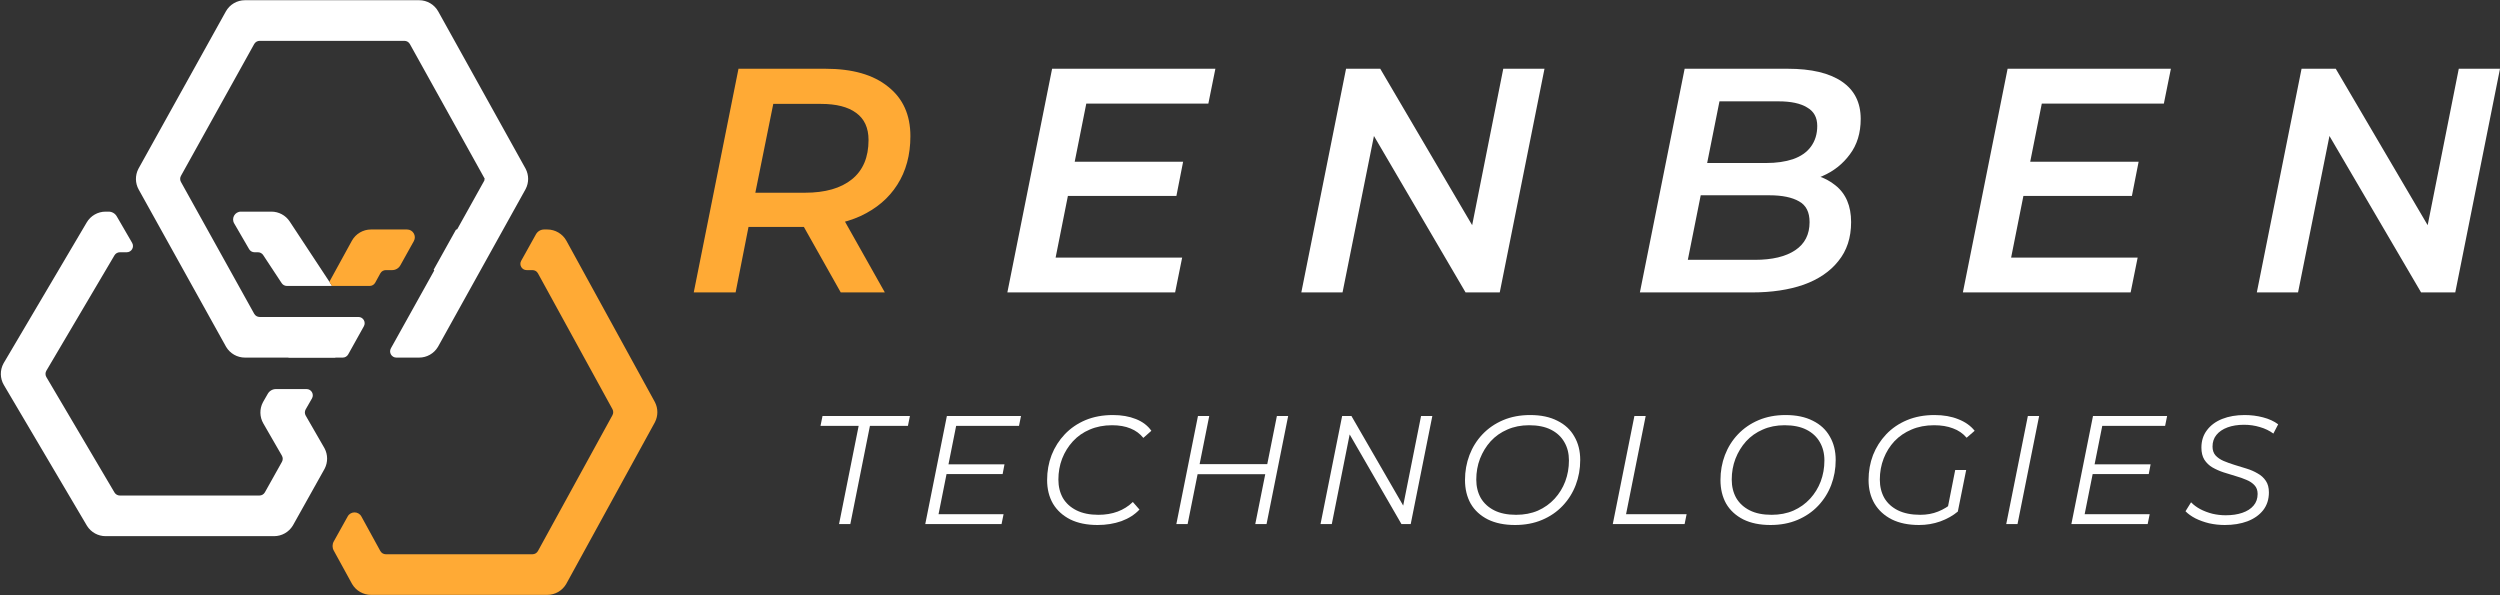
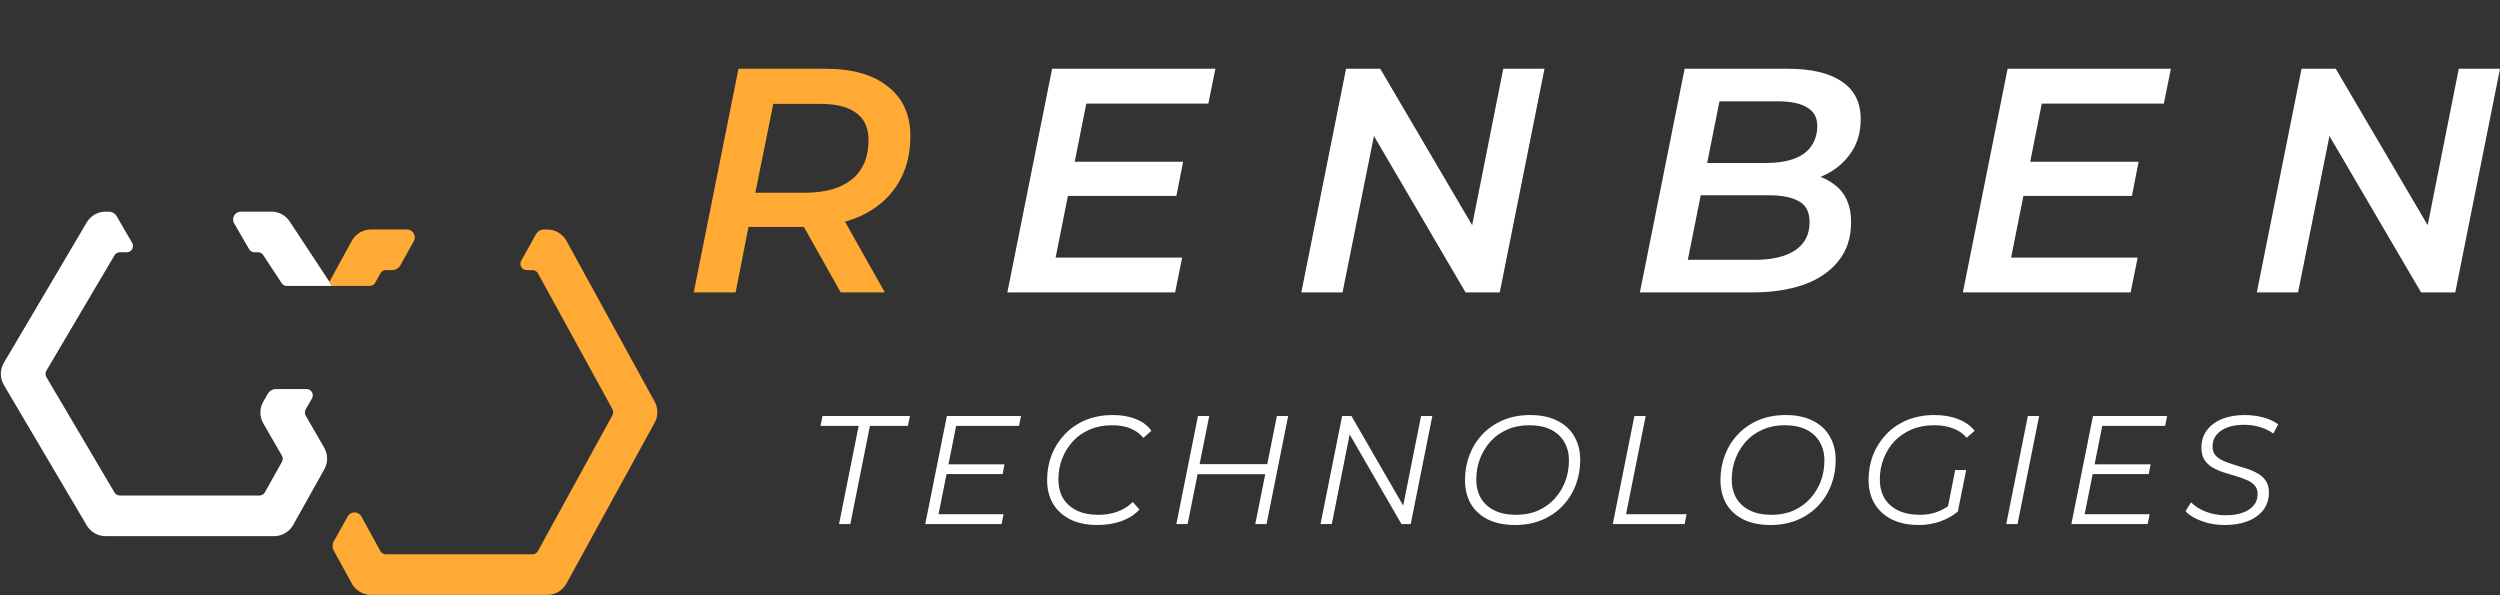
<svg xmlns="http://www.w3.org/2000/svg" width="1600" height="381" viewBox="0 0 1600 381" fill="none">
  <rect x="0" y="0" width="1600" height="381" fill="#333333" stroke="none" />
  <path d="M84.567 155.441C86.112 158.108 84.188 161.447 81.106 161.447H76.705C75.29 161.447 73.98 162.195 73.26 163.414L29.671 237.26C28.931 238.514 28.931 240.072 29.671 241.326L73.26 315.173C73.98 316.392 75.29 317.14 76.705 317.14H166.033C167.481 317.14 168.816 316.357 169.523 315.093L180.442 295.577C181.13 294.348 181.12 292.847 180.417 291.627L168.524 270.989C166.113 266.805 166.033 261.685 168.286 257.438L168.511 257.03L171.391 252.013C172.461 250.149 174.445 249 176.594 249H196.19C199.265 249 201.19 252.324 199.66 254.991L195.642 261.991C194.933 263.226 194.935 264.745 195.646 265.979L207.481 286.518L207.704 286.92C209.87 290.98 209.9 295.849 207.786 299.937L207.568 300.343L187.631 335.976L187.393 336.386C184.864 340.568 180.325 343.139 175.414 343.14H67.57C62.771 343.139 58.318 340.683 55.755 336.651L55.514 336.257L2.479 246.41C-0.032 242.157 -0.11 236.907 2.243 232.592L2.479 232.177L55.514 142.331C58.032 138.065 62.616 135.447 67.57 135.447H69.52C71.659 135.447 73.637 136.587 74.71 138.438L84.567 155.441Z" fill="white" />
-   <path d="M268.236 0.138C273.319 0.138 278.004 2.894 280.474 7.338L336.241 107.7L336.454 108.099C338.52 112.115 338.519 116.884 336.454 120.9L336.241 121.3L280.474 221.662L280.236 222.073C277.711 226.275 273.16 228.861 268.236 228.861H253.672C250.62 228.861 248.693 225.581 250.178 222.915L277.896 173.152C277.966 173.026 277.875 172.871 277.731 172.871V172.871C277.587 172.871 277.496 172.716 277.566 172.59L291.734 147.152C291.831 146.979 292.014 146.871 292.212 146.871V146.871C292.41 146.871 292.593 146.764 292.69 146.59L310.045 115.432C310.079 115.371 310.057 115.294 309.996 115.26V115.26C309.935 115.226 309.913 115.149 309.947 115.088L310.136 114.749C310.223 114.594 310.223 114.404 310.137 114.249L262.319 28.195C261.614 26.925 260.275 26.138 258.823 26.138H166.18C164.727 26.138 163.389 26.925 162.683 28.195L115.806 112.556C115.135 113.764 115.135 115.234 115.806 116.442L162.683 200.804C163.389 202.074 164.727 202.861 166.18 202.861H229.382C232.434 202.861 234.361 206.142 232.876 208.808L222.85 226.808C222.144 228.075 220.807 228.861 219.356 228.861H214.735C214.686 228.861 214.64 228.888 214.616 228.931V228.931C214.591 228.974 214.546 229 214.497 229H184.679C184.643 229 184.621 228.962 184.638 228.931V228.931C184.656 228.9 184.634 228.861 184.598 228.861H156.766C151.841 228.861 147.29 226.275 144.766 222.073L144.529 221.662L88.761 121.3C86.484 117.203 86.413 112.249 88.547 108.099L88.761 107.7L144.529 7.338C146.998 2.894 151.682 0.138 156.766 0.138H268.236Z" fill="white" />
  <path d="M350.258 146.871C355.369 146.871 360.074 149.657 362.532 154.139L390.758 205.6L418.985 257.062L419.193 257.457C421.214 261.439 421.214 266.149 419.193 270.131L418.985 270.526L362.532 373.449L362.296 373.864C359.781 378.102 355.21 380.717 350.258 380.717H237.442C232.49 380.717 227.919 378.102 225.404 373.864L225.167 373.449L213.585 352.333C212.592 350.523 212.599 348.33 213.604 346.527L222.53 330.503C224.444 327.068 229.391 327.084 231.282 330.532L243.408 352.64C244.11 353.921 245.455 354.717 246.915 354.717H340.785C342.246 354.717 343.59 353.921 344.292 352.64L391.969 265.718C392.626 264.519 392.626 263.069 391.969 261.87L344.292 174.947C343.59 173.667 342.246 172.871 340.785 172.871H337.044C333.992 172.871 332.064 169.591 333.549 166.925L343.003 149.952C344.062 148.05 346.068 146.871 348.245 146.871H350.258Z" fill="#FFAA35" />
  <path fill-rule="evenodd" clip-rule="evenodd" d="M185.4 141.744C182.809 137.813 178.417 135.447 173.709 135.447H154.191C150.338 135.447 147.933 139.622 149.865 142.955L159.429 159.453C160.145 160.688 161.463 161.447 162.89 161.447H165.092C166.437 161.447 167.692 162.123 168.432 163.246L180.262 181.201C181.002 182.324 182.257 183 183.602 183H212.5L210.812 180.311L185.4 141.744Z" fill="white" />
  <path d="M225.167 154.139L210.812 180.311L212.5 183H236.623C238.084 183 239.428 182.204 240.13 180.924L243.408 174.947C244.11 173.667 245.455 172.871 246.915 172.871H250.99C253.166 172.871 255.172 171.692 256.232 169.791L264.857 154.304C266.714 150.971 264.304 146.871 260.489 146.871H237.442C232.33 146.871 227.625 149.657 225.167 154.139Z" fill="#FFAA35" />
  <path d="M444 187.147L472.631 44H528.257C545.572 44 558.933 47.817 568.341 55.452C577.884 62.95 582.656 73.516 582.656 87.149C582.656 99.146 579.861 109.507 574.271 118.232C568.818 126.821 560.978 133.501 550.753 138.273C540.528 142.908 528.393 145.226 514.351 145.226H467.723L481.425 133.16L470.79 187.147H444ZM538.074 187.147L508.829 135.205H537.051L566.296 187.147H538.074ZM480.811 136.228L471.813 123.344H515.169C528.121 123.344 538.142 120.482 545.231 114.756C552.321 109.03 555.866 100.645 555.866 89.603C555.866 81.832 553.207 76.038 547.89 72.221C542.709 68.403 535.21 66.495 525.394 66.495H483.674L497.581 53.202L480.811 136.228Z" fill="#FFAA35" />
  <path d="M685.819 103.508H757.192L752.898 125.389H681.524L685.819 103.508ZM675.594 164.857H756.579L752.08 187.147H644.713L673.344 44H777.848L773.348 66.29H695.226L675.594 164.857Z" fill="white" />
  <path d="M832.844 187.147L861.475 44H883.357L948.595 155.041L940.211 154.019L962.093 44H988.474L959.843 187.147H937.961L872.928 76.106L881.312 77.128L859.226 187.147H832.844Z" fill="white" />
  <path d="M1049.53 187.147L1078.17 44H1144.22C1159.22 44 1170.74 46.727 1178.78 52.18C1186.83 57.633 1190.85 65.608 1190.85 76.106C1190.85 85.104 1188.53 92.67 1183.9 98.805C1179.4 104.94 1173.53 109.575 1166.31 112.711C1159.22 115.846 1151.58 117.414 1143.4 117.414L1148.52 110.461C1159.29 110.461 1168.01 113.188 1174.69 118.641C1181.37 123.958 1184.71 131.797 1184.71 142.158C1184.71 152.11 1181.99 160.426 1176.53 167.107C1171.22 173.787 1163.79 178.831 1154.24 182.239C1144.83 185.511 1133.86 187.147 1121.32 187.147H1049.53ZM1080.21 166.289H1123.16C1134.2 166.289 1142.79 164.244 1148.92 160.154C1155.06 156.064 1158.13 150.065 1158.13 142.158C1158.13 135.751 1155.88 131.32 1151.38 128.866C1146.88 126.276 1140.54 124.98 1132.36 124.98H1084.71L1088.8 104.326H1130.31C1136.86 104.326 1142.59 103.508 1147.49 101.872C1152.54 100.1 1156.36 97.442 1158.95 93.897C1161.67 90.216 1163.04 85.785 1163.04 80.605C1163.04 75.152 1160.85 71.198 1156.49 68.744C1152.27 66.154 1146.2 64.859 1138.29 64.859H1100.46L1080.21 166.289Z" fill="white" />
  <path d="M1297.34 103.508H1368.72L1364.42 125.389H1293.05L1297.34 103.508ZM1287.12 164.857H1368.1L1363.61 187.147H1256.24L1284.87 44H1389.37L1384.87 66.29H1306.75L1287.12 164.857Z" fill="white" />
  <path d="M1444.37 187.147L1473 44H1494.88L1560.12 155.041L1551.74 154.019L1573.62 44H1600L1571.37 187.147H1549.49L1484.45 76.106L1492.84 77.128L1470.75 187.147H1444.37Z" fill="white" />
  <path d="M536.99 335.407L549.543 272.545H525.128L526.413 266.219H582.36L581.075 272.545H556.759L544.205 335.407H536.99Z" fill="white" />
  <path d="M606.302 297.156H642.875L641.688 303.383H605.116L606.302 297.156ZM600.668 329.081H642.282L640.997 335.407H592.167L606.005 266.219H653.451L652.166 272.545H611.936L600.668 329.081Z" fill="white" />
  <path d="M702.478 336C695.624 336 689.792 334.814 684.982 332.442C680.171 330.004 676.481 326.643 673.911 322.36C671.407 318.011 670.155 312.97 670.155 307.238C670.155 301.571 671.111 296.233 673.022 291.226C674.999 286.218 677.799 281.803 681.424 277.981C685.114 274.093 689.529 271.062 694.669 268.888C699.875 266.713 705.739 265.626 712.263 265.626C717.799 265.626 722.708 266.483 726.991 268.196C731.275 269.909 734.569 272.413 736.876 275.708L731.736 280.254C729.561 277.553 726.826 275.543 723.532 274.225C720.237 272.841 716.283 272.149 711.67 272.149C706.464 272.149 701.72 273.072 697.436 274.917C693.219 276.696 689.628 279.2 686.662 282.429C683.697 285.658 681.391 289.381 679.743 293.598C678.162 297.749 677.371 302.197 677.371 306.941C677.371 311.356 678.326 315.277 680.237 318.703C682.214 322.064 685.114 324.699 688.936 326.61C692.758 328.521 697.436 329.477 702.972 329.477C707.519 329.477 711.637 328.785 715.327 327.401C719.018 326.017 722.247 323.974 725.014 321.273L729.265 326.116C726.233 329.345 722.378 331.816 717.7 333.529C713.021 335.176 707.947 336 702.478 336Z" fill="white" />
  <path d="M817.212 266.219H824.428L810.59 335.407H803.374L817.212 266.219ZM760.08 335.407H752.864L766.702 266.219H773.918L760.08 335.407ZM810.491 303.482H765.813L766.999 297.057H811.776L810.491 303.482Z" fill="white" />
  <path d="M845.134 335.407L858.972 266.219H864.903L899.795 326.61L897.522 326.215L909.482 266.219H916.698L902.859 335.407H896.929L862.036 275.016L864.31 275.411L852.35 335.407H845.134Z" fill="white" />
  <path d="M969.627 336C962.84 336 957.041 334.814 952.23 332.442C947.42 330.004 943.763 326.643 941.259 322.36C938.82 318.011 937.601 312.97 937.601 307.238C937.601 301.571 938.557 296.233 940.468 291.226C942.379 286.218 945.146 281.803 948.771 277.981C952.461 274.093 956.876 271.062 962.016 268.888C967.156 266.713 972.922 265.626 979.314 265.626C986.167 265.626 991.966 266.845 996.711 269.283C1001.52 271.655 1005.15 275.016 1007.58 279.365C1010.09 283.648 1011.34 288.656 1011.34 294.388C1011.34 300.055 1010.38 305.393 1008.47 310.4C1006.56 315.408 1003.76 319.856 1000.07 323.744C996.447 327.566 992.065 330.564 986.925 332.738C981.785 334.913 976.019 336 969.627 336ZM970.319 329.477C975.459 329.477 980.105 328.587 984.256 326.808C988.408 324.963 991.966 322.426 994.932 319.197C997.897 315.968 1000.17 312.278 1001.75 308.127C1003.33 303.91 1004.12 299.429 1004.12 294.685C1004.12 290.204 1003.14 286.284 1001.16 282.923C999.248 279.562 996.414 276.927 992.658 275.016C988.902 273.105 984.223 272.149 978.622 272.149C973.482 272.149 968.836 273.072 964.685 274.917C960.533 276.696 956.975 279.2 954.01 282.429C951.11 285.658 948.837 289.381 947.189 293.598C945.608 297.749 944.817 302.197 944.817 306.941C944.817 311.356 945.773 315.277 947.684 318.703C949.66 322.064 952.527 324.699 956.283 326.61C960.039 328.521 964.718 329.477 970.319 329.477Z" fill="white" />
  <path d="M1032.18 335.407L1046.02 266.219H1053.24L1040.68 329.081H1079.43L1078.15 335.407H1032.18Z" fill="white" />
  <path d="M1133.12 336C1126.34 336 1120.54 334.814 1115.73 332.442C1110.92 330.004 1107.26 326.643 1104.75 322.36C1102.32 318.011 1101.1 312.97 1101.1 307.238C1101.1 301.571 1102.05 296.233 1103.96 291.226C1105.88 286.218 1108.64 281.803 1112.27 277.981C1115.96 274.093 1120.37 271.062 1125.51 268.888C1130.65 266.713 1136.42 265.626 1142.81 265.626C1149.66 265.626 1155.46 266.845 1160.21 269.283C1165.02 271.655 1168.64 275.016 1171.08 279.365C1173.58 283.648 1174.84 288.656 1174.84 294.388C1174.84 300.055 1173.88 305.393 1171.97 310.4C1170.06 315.408 1167.26 319.856 1163.57 323.744C1159.94 327.566 1155.56 330.564 1150.42 332.738C1145.28 334.913 1139.52 336 1133.12 336ZM1133.82 329.477C1138.96 329.477 1143.6 328.587 1147.75 326.808C1151.9 324.963 1155.46 322.426 1158.43 319.197C1161.39 315.968 1163.67 312.278 1165.25 308.127C1166.83 303.91 1167.62 299.429 1167.62 294.685C1167.62 290.204 1166.63 286.284 1164.66 282.923C1162.74 279.562 1159.91 276.927 1156.15 275.016C1152.4 273.105 1147.72 272.149 1142.12 272.149C1136.98 272.149 1132.33 273.072 1128.18 274.917C1124.03 276.696 1120.47 279.2 1117.51 282.429C1114.61 285.658 1112.33 289.381 1110.69 293.598C1109.1 297.749 1108.31 302.197 1108.31 306.941C1108.31 311.356 1109.27 315.277 1111.18 318.703C1113.16 322.064 1116.02 324.699 1119.78 326.61C1123.54 328.521 1128.21 329.477 1133.82 329.477Z" fill="white" />
  <path d="M1228.2 336C1221.41 336 1215.61 334.814 1210.8 332.442C1205.99 330.004 1202.3 326.643 1199.73 322.36C1197.16 318.011 1195.88 312.97 1195.88 307.238C1195.88 301.571 1196.83 296.233 1198.74 291.226C1200.72 286.218 1203.52 281.803 1207.15 277.981C1210.84 274.093 1215.28 271.062 1220.49 268.888C1225.7 266.713 1231.56 265.626 1238.08 265.626C1243.88 265.626 1248.96 266.516 1253.31 268.295C1257.72 270.008 1261.21 272.479 1263.78 275.708L1258.64 280.156C1256.27 277.388 1253.34 275.378 1249.85 274.126C1246.42 272.808 1242.4 272.149 1237.79 272.149C1232.45 272.149 1227.64 273.072 1223.36 274.917C1219.14 276.696 1215.51 279.167 1212.48 282.33C1209.52 285.493 1207.21 289.183 1205.56 293.4C1203.92 297.617 1203.09 302.131 1203.09 306.941C1203.09 311.356 1204.05 315.277 1205.96 318.703C1207.94 322.064 1210.84 324.699 1214.66 326.61C1218.55 328.521 1223.32 329.477 1228.99 329.477C1233.14 329.477 1236.93 328.785 1240.36 327.401C1243.85 326.017 1247.08 324.04 1250.04 321.471L1253.01 327.401C1249.85 330.037 1246.09 332.145 1241.74 333.727C1237.46 335.242 1232.94 336 1228.2 336ZM1246.29 326.314L1251.33 300.813H1258.35L1253.01 327.401L1246.29 326.314Z" fill="white" />
-   <path d="M1283.99 335.407L1297.83 266.219H1305.05L1291.21 335.407H1283.99Z" fill="white" />
+   <path d="M1283.99 335.407L1297.83 266.219H1305.05L1291.21 335.407H1283.99" fill="white" />
  <path d="M1339.82 297.156H1376.39L1375.2 303.383H1338.63L1339.82 297.156ZM1334.18 329.081H1375.8L1374.51 335.407H1325.68L1339.52 266.219H1386.96L1385.68 272.545H1345.45L1334.18 329.081Z" fill="white" />
  <path d="M1423.83 336C1420.47 336 1417.14 335.638 1413.85 334.913C1410.62 334.122 1407.68 333.068 1405.05 331.75C1402.41 330.366 1400.3 328.851 1398.72 327.203L1402.28 321.471C1403.86 323.118 1405.81 324.568 1408.11 325.82C1410.48 327.071 1413.09 328.06 1415.92 328.785C1418.75 329.444 1421.59 329.773 1424.42 329.773C1428.51 329.773 1432.07 329.246 1435.1 328.192C1438.19 327.137 1440.6 325.589 1442.31 323.546C1444.03 321.504 1444.88 319.032 1444.88 316.133C1444.88 313.827 1444.22 311.982 1442.91 310.598C1441.59 309.149 1439.87 307.995 1437.77 307.139C1435.66 306.216 1433.32 305.393 1430.75 304.668C1428.18 303.943 1425.61 303.152 1423.04 302.296C1420.47 301.439 1418.1 300.385 1415.92 299.133C1413.81 297.881 1412.1 296.233 1410.78 294.191C1409.53 292.148 1408.9 289.578 1408.9 286.481C1408.9 282.132 1410.09 278.409 1412.46 275.312C1414.83 272.15 1418.1 269.744 1422.25 268.097C1426.4 266.45 1431.18 265.626 1436.58 265.626C1440.67 265.626 1444.59 266.12 1448.34 267.109C1452.16 268.097 1455.39 269.58 1458.03 271.556L1454.96 277.487C1452.46 275.642 1449.59 274.258 1446.37 273.336C1443.14 272.347 1439.74 271.853 1436.18 271.853C1432.16 271.853 1428.64 272.413 1425.61 273.533C1422.58 274.653 1420.2 276.268 1418.49 278.376C1416.84 280.419 1416.02 282.89 1416.02 285.789C1416.02 288.096 1416.65 289.974 1417.9 291.423C1419.22 292.873 1420.93 294.059 1423.04 294.981C1425.21 295.904 1427.58 296.761 1430.15 297.551C1432.72 298.276 1435.29 299.067 1437.86 299.923C1440.43 300.714 1442.77 301.736 1444.88 302.987C1447.06 304.174 1448.8 305.755 1450.12 307.732C1451.44 309.643 1452.1 312.114 1452.1 315.145C1452.1 319.56 1450.88 323.348 1448.44 326.511C1446 329.608 1442.64 331.981 1438.36 333.628C1434.14 335.209 1429.3 336 1423.83 336Z" fill="white" />
</svg>